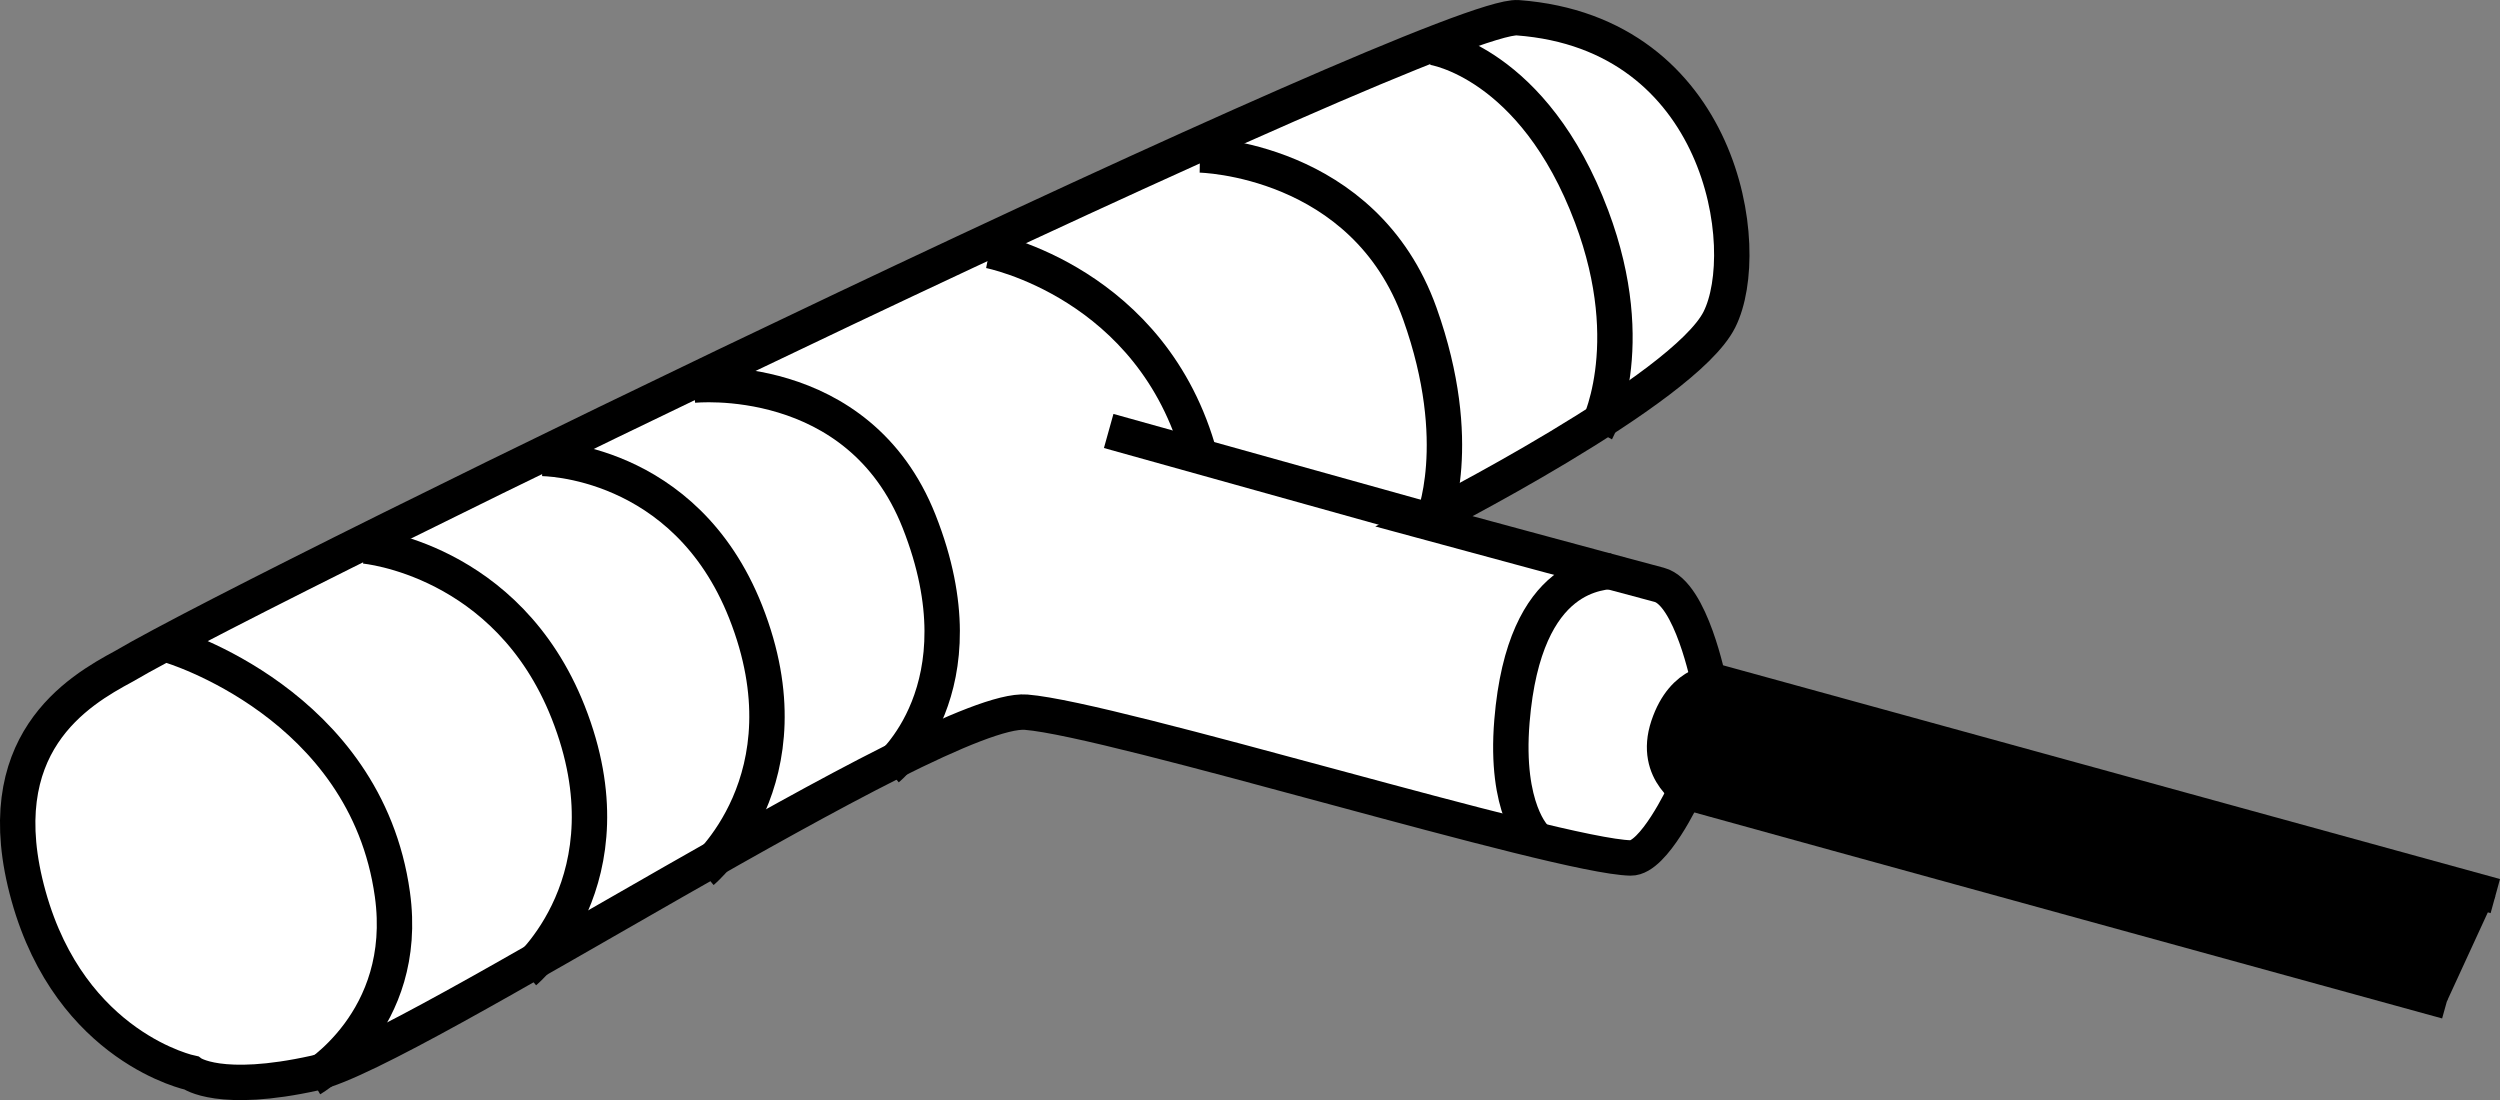
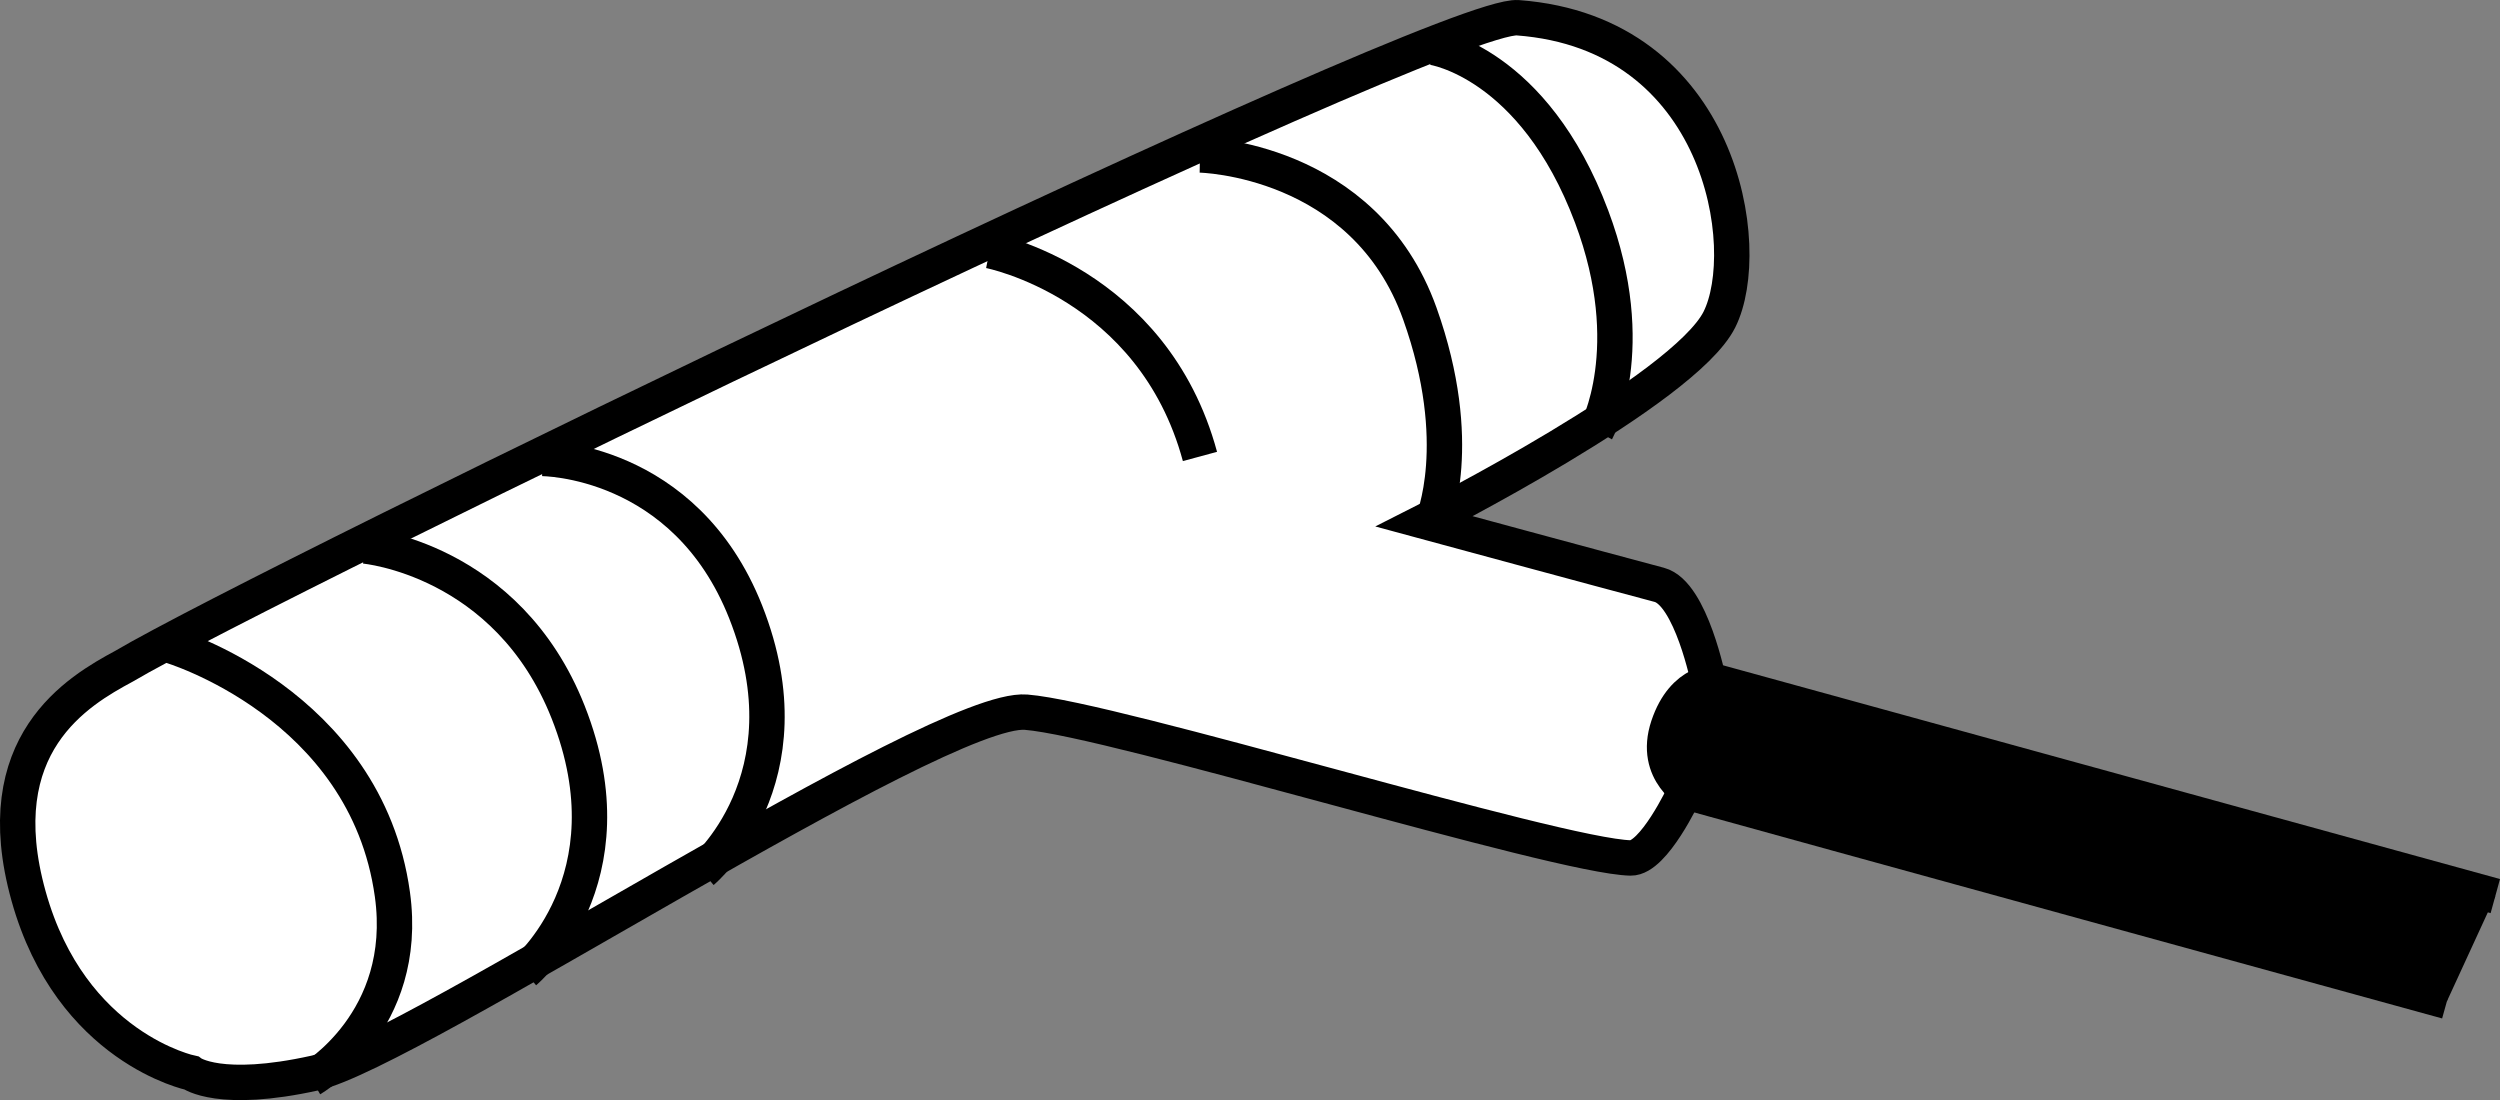
<svg xmlns="http://www.w3.org/2000/svg" version="1.1" id="image" x="0px" y="0px" width="56.506px" height="24.865px" viewBox="0 0 56.506 24.865" enable-background="new 0 0 56.506 24.865" xml:space="preserve">
  <rect x="0" y="0" width="56.506" height="24.865" fill="#808080" stroke="none" />
  <path fill="#FFFFFF" stroke="#000000" stroke-width="0.8" stroke-miterlimit="10" d="M38.622,15.415  c0,0-0.399-2.005-1.118-2.196c-1.248-0.331-5.309-1.433-5.309-1.433s5.869-2.965,6.668-4.564  c0.799-1.599,0.067-6.476-4.557-6.821C32.587,0.273,5.996,13.168,2.805,15.057  c-1.039,0.56-3.118,1.759-2.159,5.197s3.678,3.998,3.678,3.998s0.64,0.48,2.798,0  c2.159-0.48,14.071-8.315,16.07-8.155c1.999,0.16,12.002,3.259,13.664,3.295  c0.521,0.011,1.207-1.456,1.207-1.456" />
-   <line fill="none" stroke="#000000" stroke-width="0.8" stroke-miterlimit="10" x1="32.383" y1="11.786" x2="25.059" y2="9.741" />
-   <path fill="none" stroke="#000000" stroke-width="0.8" stroke-miterlimit="10" d="M36.5,12.899  c-0.254,0.054-2.043-0.038-2.326,3.397c-0.165,2.002,0.527,2.64,0.527,2.64" />
  <path fill="none" stroke="#000000" stroke-width="0.8" stroke-miterlimit="10" d="M3.838,14.588c0,0,4.431,1.304,5.031,5.626  c0.4,2.878-1.833,4.174-1.833,4.174" />
  <path fill="none" stroke="#000000" stroke-width="0.8" stroke-miterlimit="10" d="M8.24,12.34c0,0,3.227,0.279,4.602,3.757  c1.5,3.795-0.981,5.866-0.981,5.866" />
  <path fill="none" stroke="#000000" stroke-width="0.8" stroke-miterlimit="10" d="M12.252,10.362c0,0,3.227-0.009,4.602,3.469  c1.5,3.795-0.981,5.866-0.981,5.866" />
-   <path fill="none" stroke="#000000" stroke-width="0.8" stroke-miterlimit="10" d="M15.669,8.706c0,0,3.731-0.398,5.105,3.08  c1.5,3.795-0.712,5.586-0.712,5.586" />
  <path fill="none" stroke="#000000" stroke-width="0.8" stroke-miterlimit="10" d="M22.365,5.666c0,0,3.693,0.717,4.757,4.651" />
  <path stroke="#000000" stroke-width="0.8" stroke-miterlimit="10" d="M55.305,22.634  c-0.702-0.195-15.385-4.231-17.054-4.698c0,0-0.898-0.464-0.546-1.519c0.352-1.055,1.105-1.002,1.105-1.002  L56.4,20.254" />
  <path fill="none" stroke="#000000" stroke-width="0.8" stroke-miterlimit="10" d="M27.122,3.502c0,0,3.713,0.065,4.97,3.587  c1.05,2.943,0.29,4.697,0.29,4.697" />
  <path fill="none" stroke="#000000" stroke-width="0.8" stroke-miterlimit="10" d="M32.383,1.07c0,0,2.278,0.326,3.592,3.827  c1.119,2.981,0.108,4.843,0.108,4.843" />
</svg>